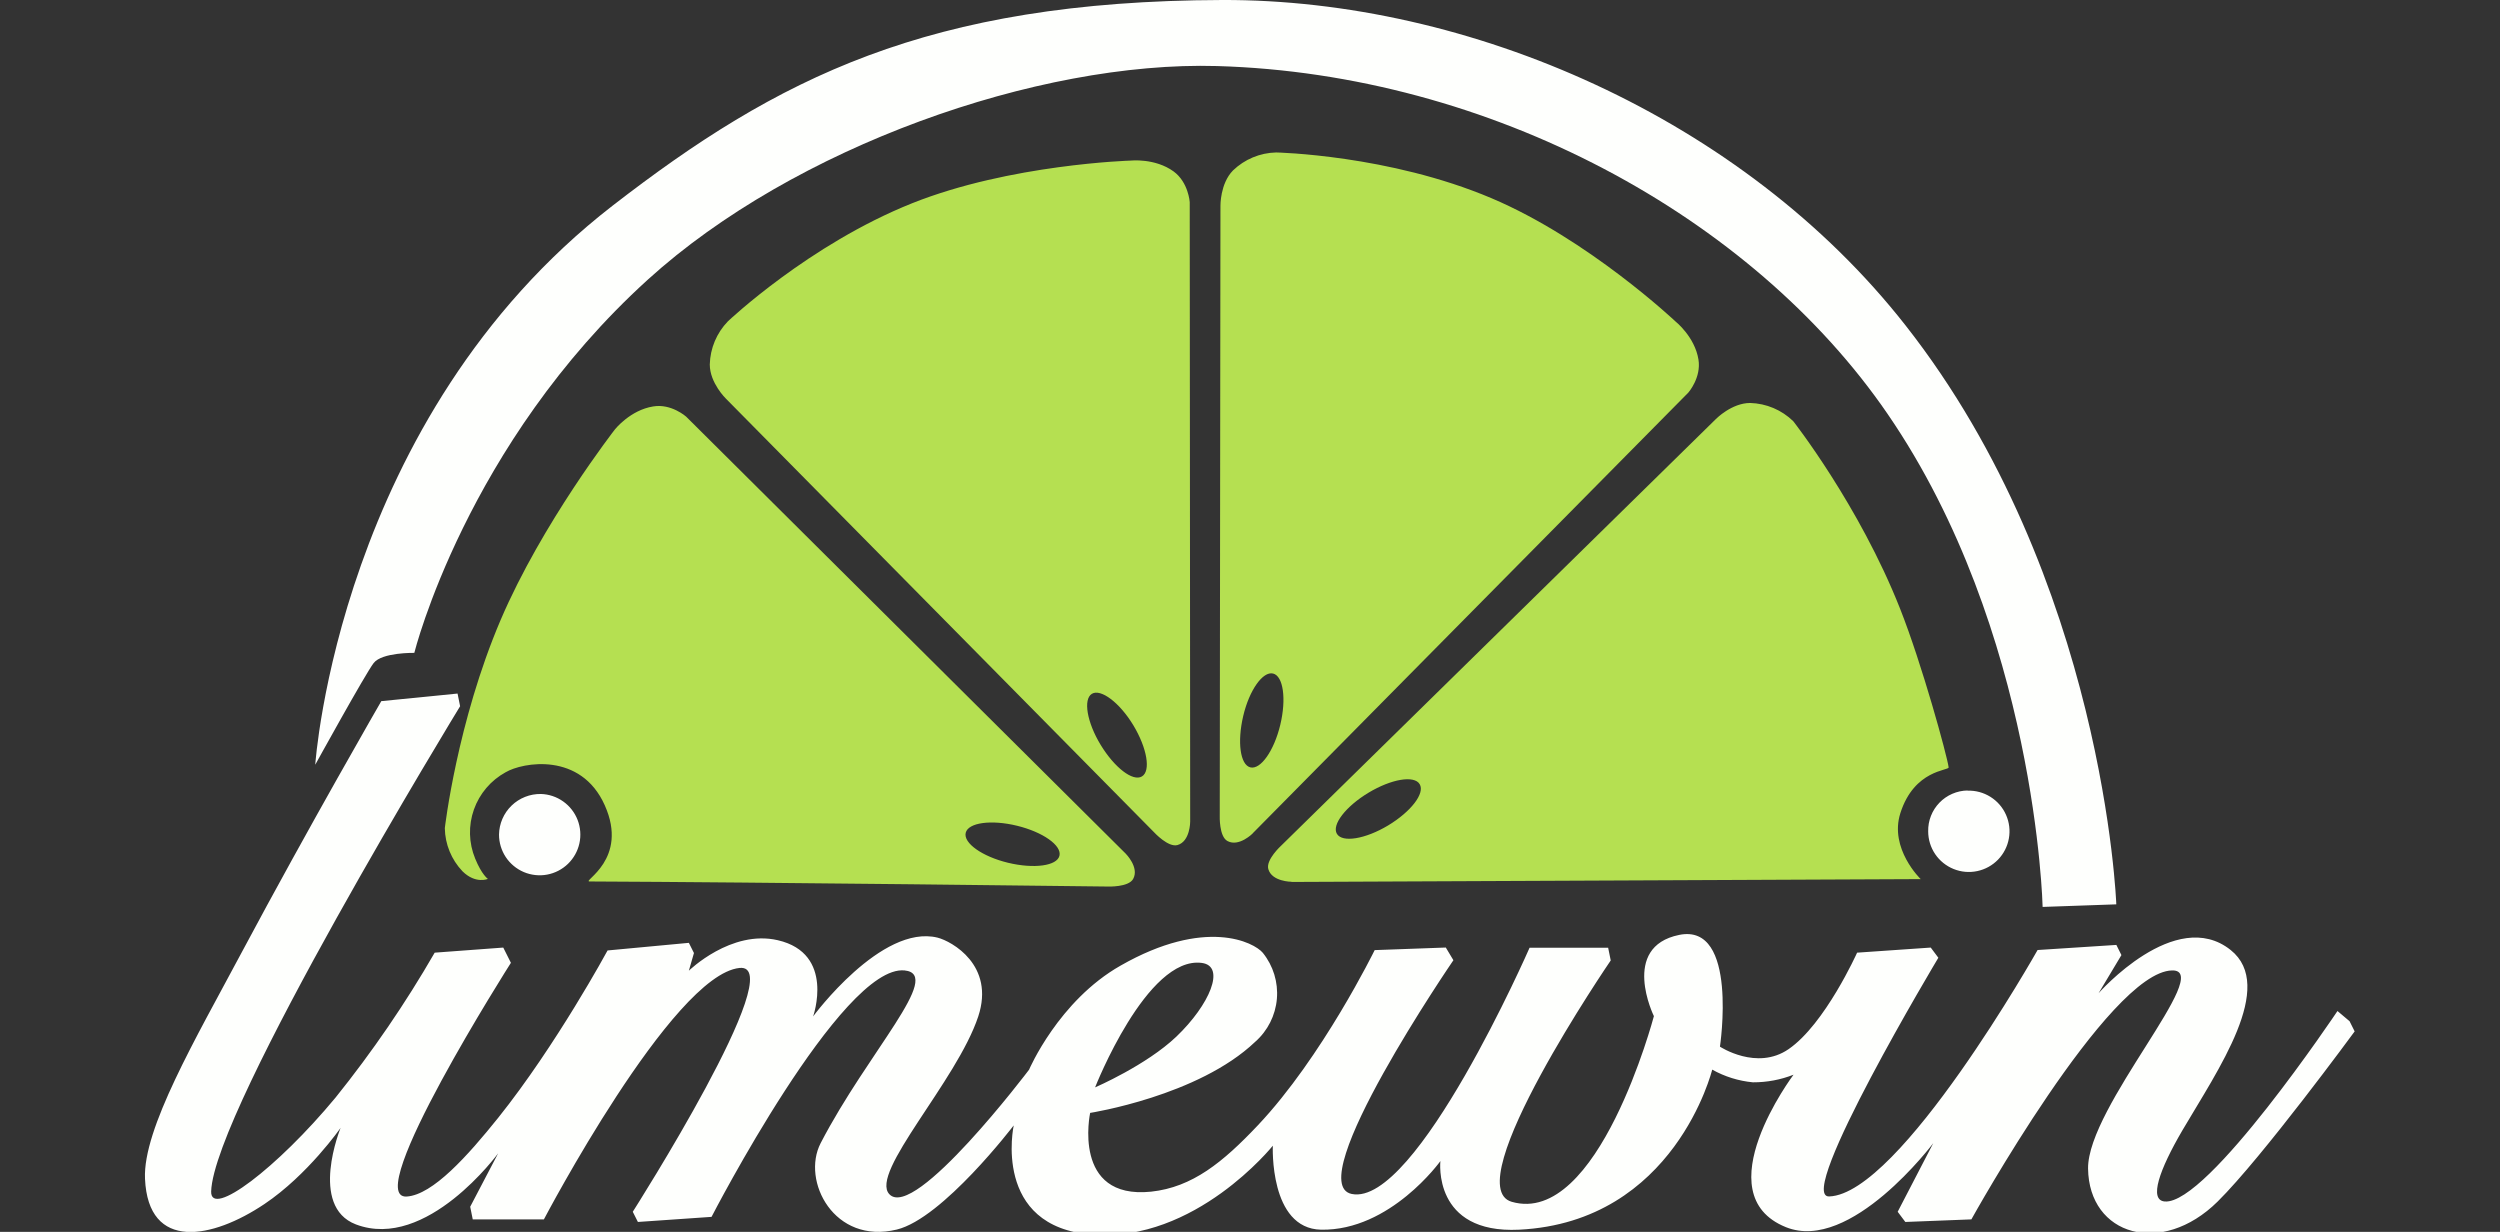
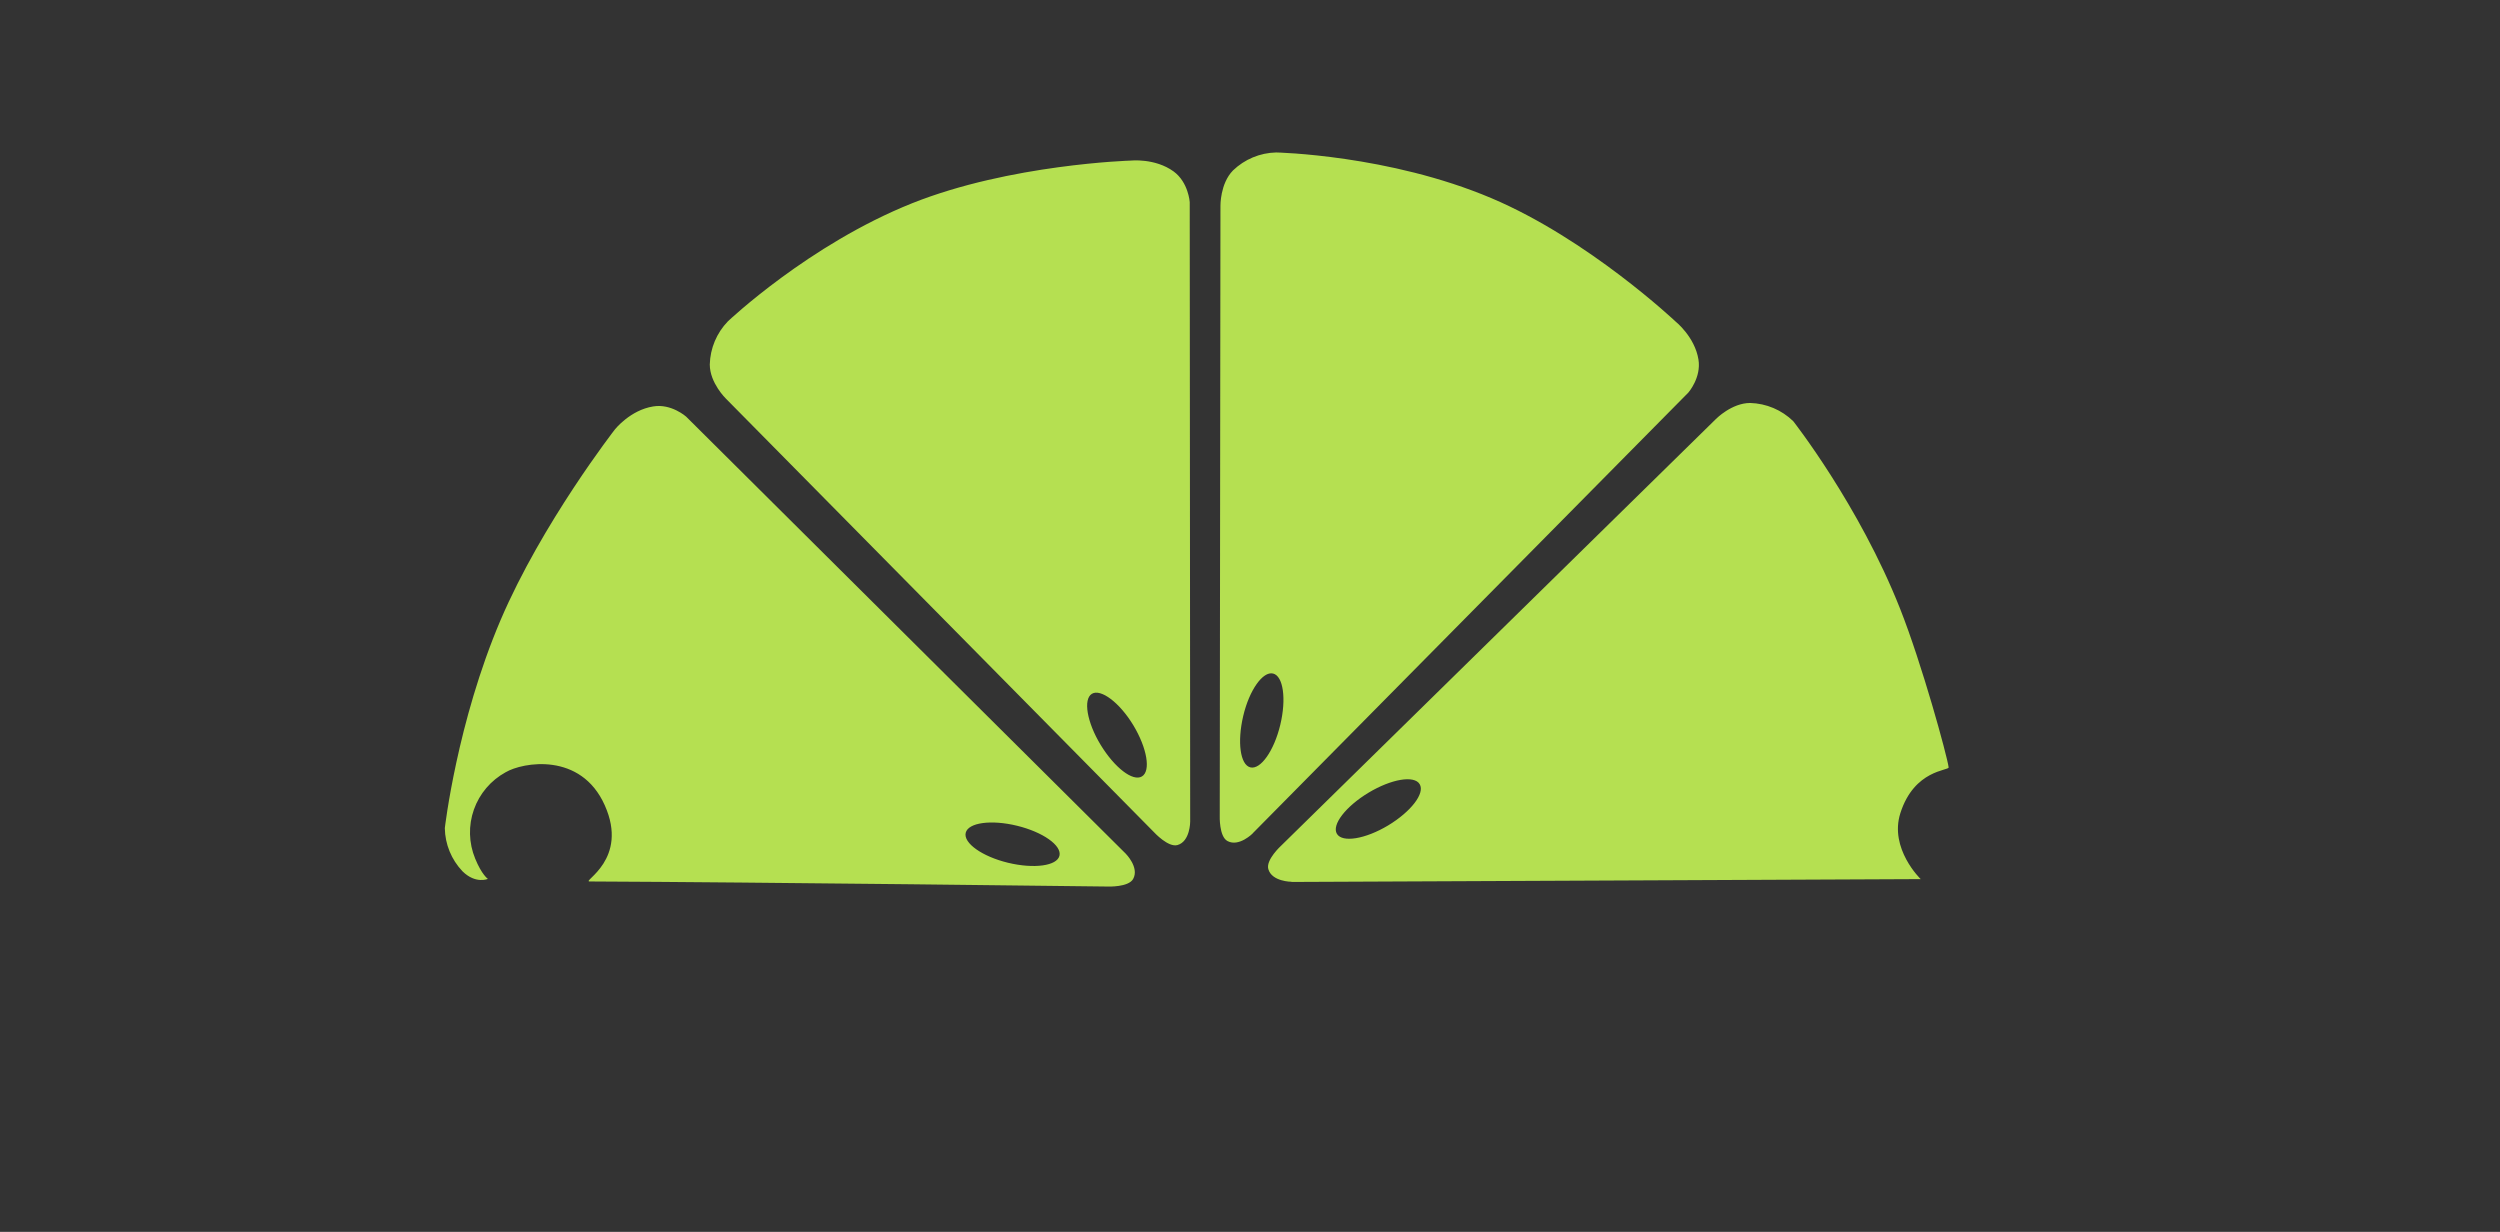
<svg xmlns="http://www.w3.org/2000/svg" width="138" height="68" viewBox="0 0 138 68" fill="none">
  <rect x="0" y="0" width="138" height="68" fill="#333333" stroke="none" />
  <g clip-path="url(#clip0_5_1737)">
    <path fill-rule="evenodd" clip-rule="evenodd" d="M62.133 47.115L37.874 22.998C37.874 22.998 37.054 22.266 36.054 22.436C34.79 22.637 33.948 23.698 33.948 23.698C33.948 23.698 29.922 28.871 27.638 34.214C25.225 39.868 24.554 45.714 24.554 45.714C24.569 46.602 24.917 47.452 25.53 48.096C26.262 48.815 26.931 48.515 26.931 48.515C26.931 48.515 26.592 48.286 26.23 47.395C25.874 46.533 25.848 45.569 26.159 44.689C26.47 43.809 27.095 43.075 27.914 42.627C28.854 42.076 32.062 41.495 33.382 44.45C34.724 47.442 32.113 48.654 32.54 48.657C41.729 48.696 61.147 48.937 61.147 48.937C61.147 48.937 62.294 48.984 62.55 48.518C62.904 47.881 62.133 47.115 62.133 47.115ZM56.145 45.582C57.572 45.931 58.619 46.673 58.482 47.237C58.346 47.8 57.072 47.969 55.645 47.625C54.217 47.281 53.168 46.534 53.307 45.97C53.446 45.407 54.715 45.233 56.145 45.582ZM65.698 45.36L65.673 11.154C65.673 11.154 65.602 10.063 64.785 9.465C63.753 8.714 62.406 8.865 62.406 8.865C62.406 8.865 55.752 9.065 50.355 11.217C44.648 13.496 40.178 17.739 40.178 17.739C39.559 18.38 39.203 19.229 39.18 20.119C39.18 21.141 40.07 22.005 40.07 22.005L63.714 45.951C63.714 45.951 64.49 46.795 65 46.646C65.698 46.446 65.698 45.36 65.698 45.36ZM62.56 40.034C63.319 41.295 63.536 42.559 63.035 42.859C62.535 43.159 61.52 42.371 60.759 41.122C59.998 39.873 59.783 38.597 60.271 38.299C60.759 38.001 61.798 38.775 62.56 40.034ZM69.148 46L93.199 21.668C93.199 21.668 93.918 20.846 93.755 19.845C93.55 18.584 92.486 17.744 92.486 17.744C92.486 17.744 87.677 13.204 82.326 10.939C76.665 8.541 70.443 8.416 70.443 8.416C69.553 8.436 68.704 8.79 68.062 9.407C67.344 10.139 67.369 11.371 67.369 11.371L67.33 45.024C67.33 45.024 67.286 46.17 67.754 46.424C68.391 46.771 69.155 46 69.155 46H69.148ZM70.67 40.017C70.326 41.447 69.584 42.496 69.021 42.359C68.457 42.222 68.289 40.951 68.626 39.521C68.962 38.092 69.709 37.045 70.272 37.179C70.836 37.313 71.017 38.575 70.67 40.017ZM71.29 48.684L106.023 48.527C106.023 48.527 104.274 46.846 104.901 44.882C105.674 42.469 107.585 42.549 107.565 42.357C107.48 41.72 106.101 36.674 104.881 33.59C102.62 27.875 98.986 23.249 98.986 23.249C98.348 22.628 97.5 22.27 96.61 22.244C95.588 22.244 94.721 23.127 94.721 23.127L70.712 46.688C70.712 46.688 69.865 47.461 70.011 47.974C70.207 48.671 71.29 48.674 71.29 48.674V48.684ZM76.626 45.563C75.365 46.319 74.098 46.527 73.798 46.029C73.498 45.531 74.286 44.514 75.543 43.757C76.799 43.001 78.071 42.781 78.368 43.289C78.666 43.796 77.88 44.806 76.626 45.563Z" fill="#B5E051" />
-     <path fill-rule="evenodd" clip-rule="evenodd" d="M21.048 38.703C21.048 38.703 17.1 45.535 13.335 52.585C10.783 57.367 7.884 62.313 8.004 65.065C8.182 69.103 11.734 68.384 14.592 66.466C16.997 64.853 18.801 62.259 18.801 62.259C18.801 62.259 17.032 66.593 19.647 67.588C23.551 69.067 27.499 63.662 27.499 63.662L25.955 66.612L26.096 67.312H30.022C30.022 67.312 37.098 53.829 40.819 53.431C43.703 53.121 34.929 66.89 34.929 66.89L35.212 67.452L39.277 67.171C39.277 67.171 46.468 53.219 49.935 53.568C52.092 53.788 47.915 58.055 45.299 63.103C44.223 65.187 46.046 68.716 49.505 67.871C52.043 67.254 55.957 62.123 55.957 62.123C55.957 62.123 54.737 67.735 60.303 68.152C65.983 68.584 70.26 63.243 70.26 63.243C70.26 63.243 70.053 67.82 72.922 67.879C76.748 67.947 79.51 64.092 79.51 64.092C79.51 64.092 79.054 68.118 83.858 67.879C92.454 67.452 94.514 59.043 94.514 59.043C95.205 59.431 95.97 59.669 96.759 59.744C97.527 59.747 98.288 59.605 99.003 59.324C99.003 59.324 94.048 65.912 98.584 67.74C102.156 69.179 106.716 63.103 106.716 63.103L104.752 66.89L105.174 67.452L108.82 67.31C108.82 67.31 116.398 53.646 119.897 53.568C122.281 53.509 115.227 61.09 115.261 64.504C115.307 68.201 119.319 69.384 122.413 66.327C124.882 63.887 129.977 56.933 129.977 56.933L129.696 56.371L129.028 55.808C129.028 55.808 121.864 66.524 119.492 66.322C118.606 66.246 119.194 64.575 120.468 62.396C122.442 59.036 125.648 54.449 123.133 52.441C120.08 50.001 115.842 54.825 115.842 54.825L117.103 52.721L116.823 52.16L112.475 52.441C112.475 52.441 104.872 65.924 100.968 66.044C99.067 66.102 106.997 52.868 106.997 52.868L106.577 52.306L102.512 52.587C102.512 52.587 100.741 56.535 98.725 57.916C96.973 59.117 94.941 57.775 94.941 57.775C94.941 57.775 95.973 50.943 92.696 51.606C89.419 52.27 91.295 56.091 91.295 56.091C91.295 56.091 88.226 67.725 83.444 66.339C80.406 65.451 88.912 53.017 88.912 53.017L88.77 52.316H84.432C84.432 52.316 78.168 66.632 74.616 65.907C71.788 65.326 80.228 53.004 80.228 53.004L79.808 52.304L75.882 52.446C75.882 52.446 72.99 58.355 69.431 62.12C67.508 64.153 65.822 65.536 63.54 65.78C59.148 66.232 60.176 61.432 60.176 61.432C60.176 61.432 66.151 60.502 69.289 57.506C69.978 56.899 70.405 56.05 70.484 55.136C70.562 54.221 70.284 53.312 69.709 52.597C69.221 52.011 66.537 50.63 61.859 53.3C58.429 55.244 56.804 59.048 56.804 59.048C56.804 59.048 50.484 67.412 49.091 65.919C47.985 64.736 52.822 59.673 54 56.106C54.932 53.28 52.536 51.958 51.755 51.758C48.651 50.991 44.884 56.106 44.884 56.106C44.884 56.106 46.116 52.633 42.932 51.899C40.355 51.304 38.025 53.583 38.025 53.583L38.306 52.607L38.025 52.045L33.538 52.465C33.538 52.465 30.715 57.682 27.502 61.7C25.816 63.801 23.893 65.953 22.453 66.049C19.884 66.215 28.202 53.148 28.202 53.148L27.78 52.306L23.995 52.587C22.38 55.388 20.552 58.06 18.527 60.581C15.294 64.485 11.612 67.259 11.656 65.768C11.788 61.254 25.398 38.984 25.398 38.984L25.257 38.284L21.048 38.703ZM29.861 43.828C30.302 43.841 30.729 43.985 31.088 44.24C31.448 44.495 31.725 44.85 31.884 45.261C32.043 45.672 32.078 46.121 31.983 46.552C31.889 46.983 31.669 47.376 31.353 47.683C31.036 47.99 30.636 48.197 30.203 48.278C29.77 48.359 29.322 48.31 28.916 48.139C28.51 47.967 28.163 47.679 27.919 47.312C27.676 46.944 27.546 46.513 27.546 46.072C27.55 45.773 27.613 45.477 27.732 45.202C27.851 44.927 28.023 44.678 28.238 44.47C28.453 44.261 28.707 44.097 28.986 43.987C29.264 43.877 29.562 43.823 29.861 43.828ZM60.449 60.024C60.449 60.024 63.304 52.753 66.339 53.153C67.683 53.331 66.769 55.469 64.936 57.221C63.275 58.804 60.449 60.024 60.449 60.024ZM108.61 43.645C109.056 43.63 109.497 43.75 109.875 43.988C110.254 44.226 110.553 44.571 110.733 44.98C110.914 45.389 110.969 45.842 110.89 46.282C110.812 46.722 110.604 47.129 110.293 47.45C109.982 47.771 109.582 47.992 109.145 48.084C108.708 48.177 108.253 48.137 107.839 47.969C107.424 47.801 107.069 47.514 106.819 47.144C106.569 46.773 106.436 46.336 106.436 45.889C106.43 45.598 106.481 45.309 106.588 45.038C106.694 44.767 106.853 44.52 107.055 44.311C107.256 44.101 107.498 43.934 107.765 43.818C108.032 43.702 108.319 43.639 108.61 43.635V43.645ZM17.402 42.212C17.402 42.212 20.167 37.196 20.626 36.6C21.084 36.005 22.87 36.039 22.87 36.039C22.87 36.039 25.728 24.534 35.771 15.426C43.823 8.123 57.284 3.36 67.183 3.646C82.238 4.082 96.707 11.92 104.201 22.858C112.416 34.834 112.753 50.062 112.753 50.062L116.82 49.92C116.82 49.92 116.171 31.947 105.181 17.956C96.197 6.503 81.069 -0.044 67.462 0C51.192 0.054 42.896 4.324 33.809 11.358C18.676 23.087 17.402 42.212 17.402 42.212Z" fill="#FEFFFD" />
  </g>
  <defs>
    <clipPath id="clip0_5_1737">
      <rect width="138" height="68" fill="white" />
    </clipPath>
  </defs>
</svg>